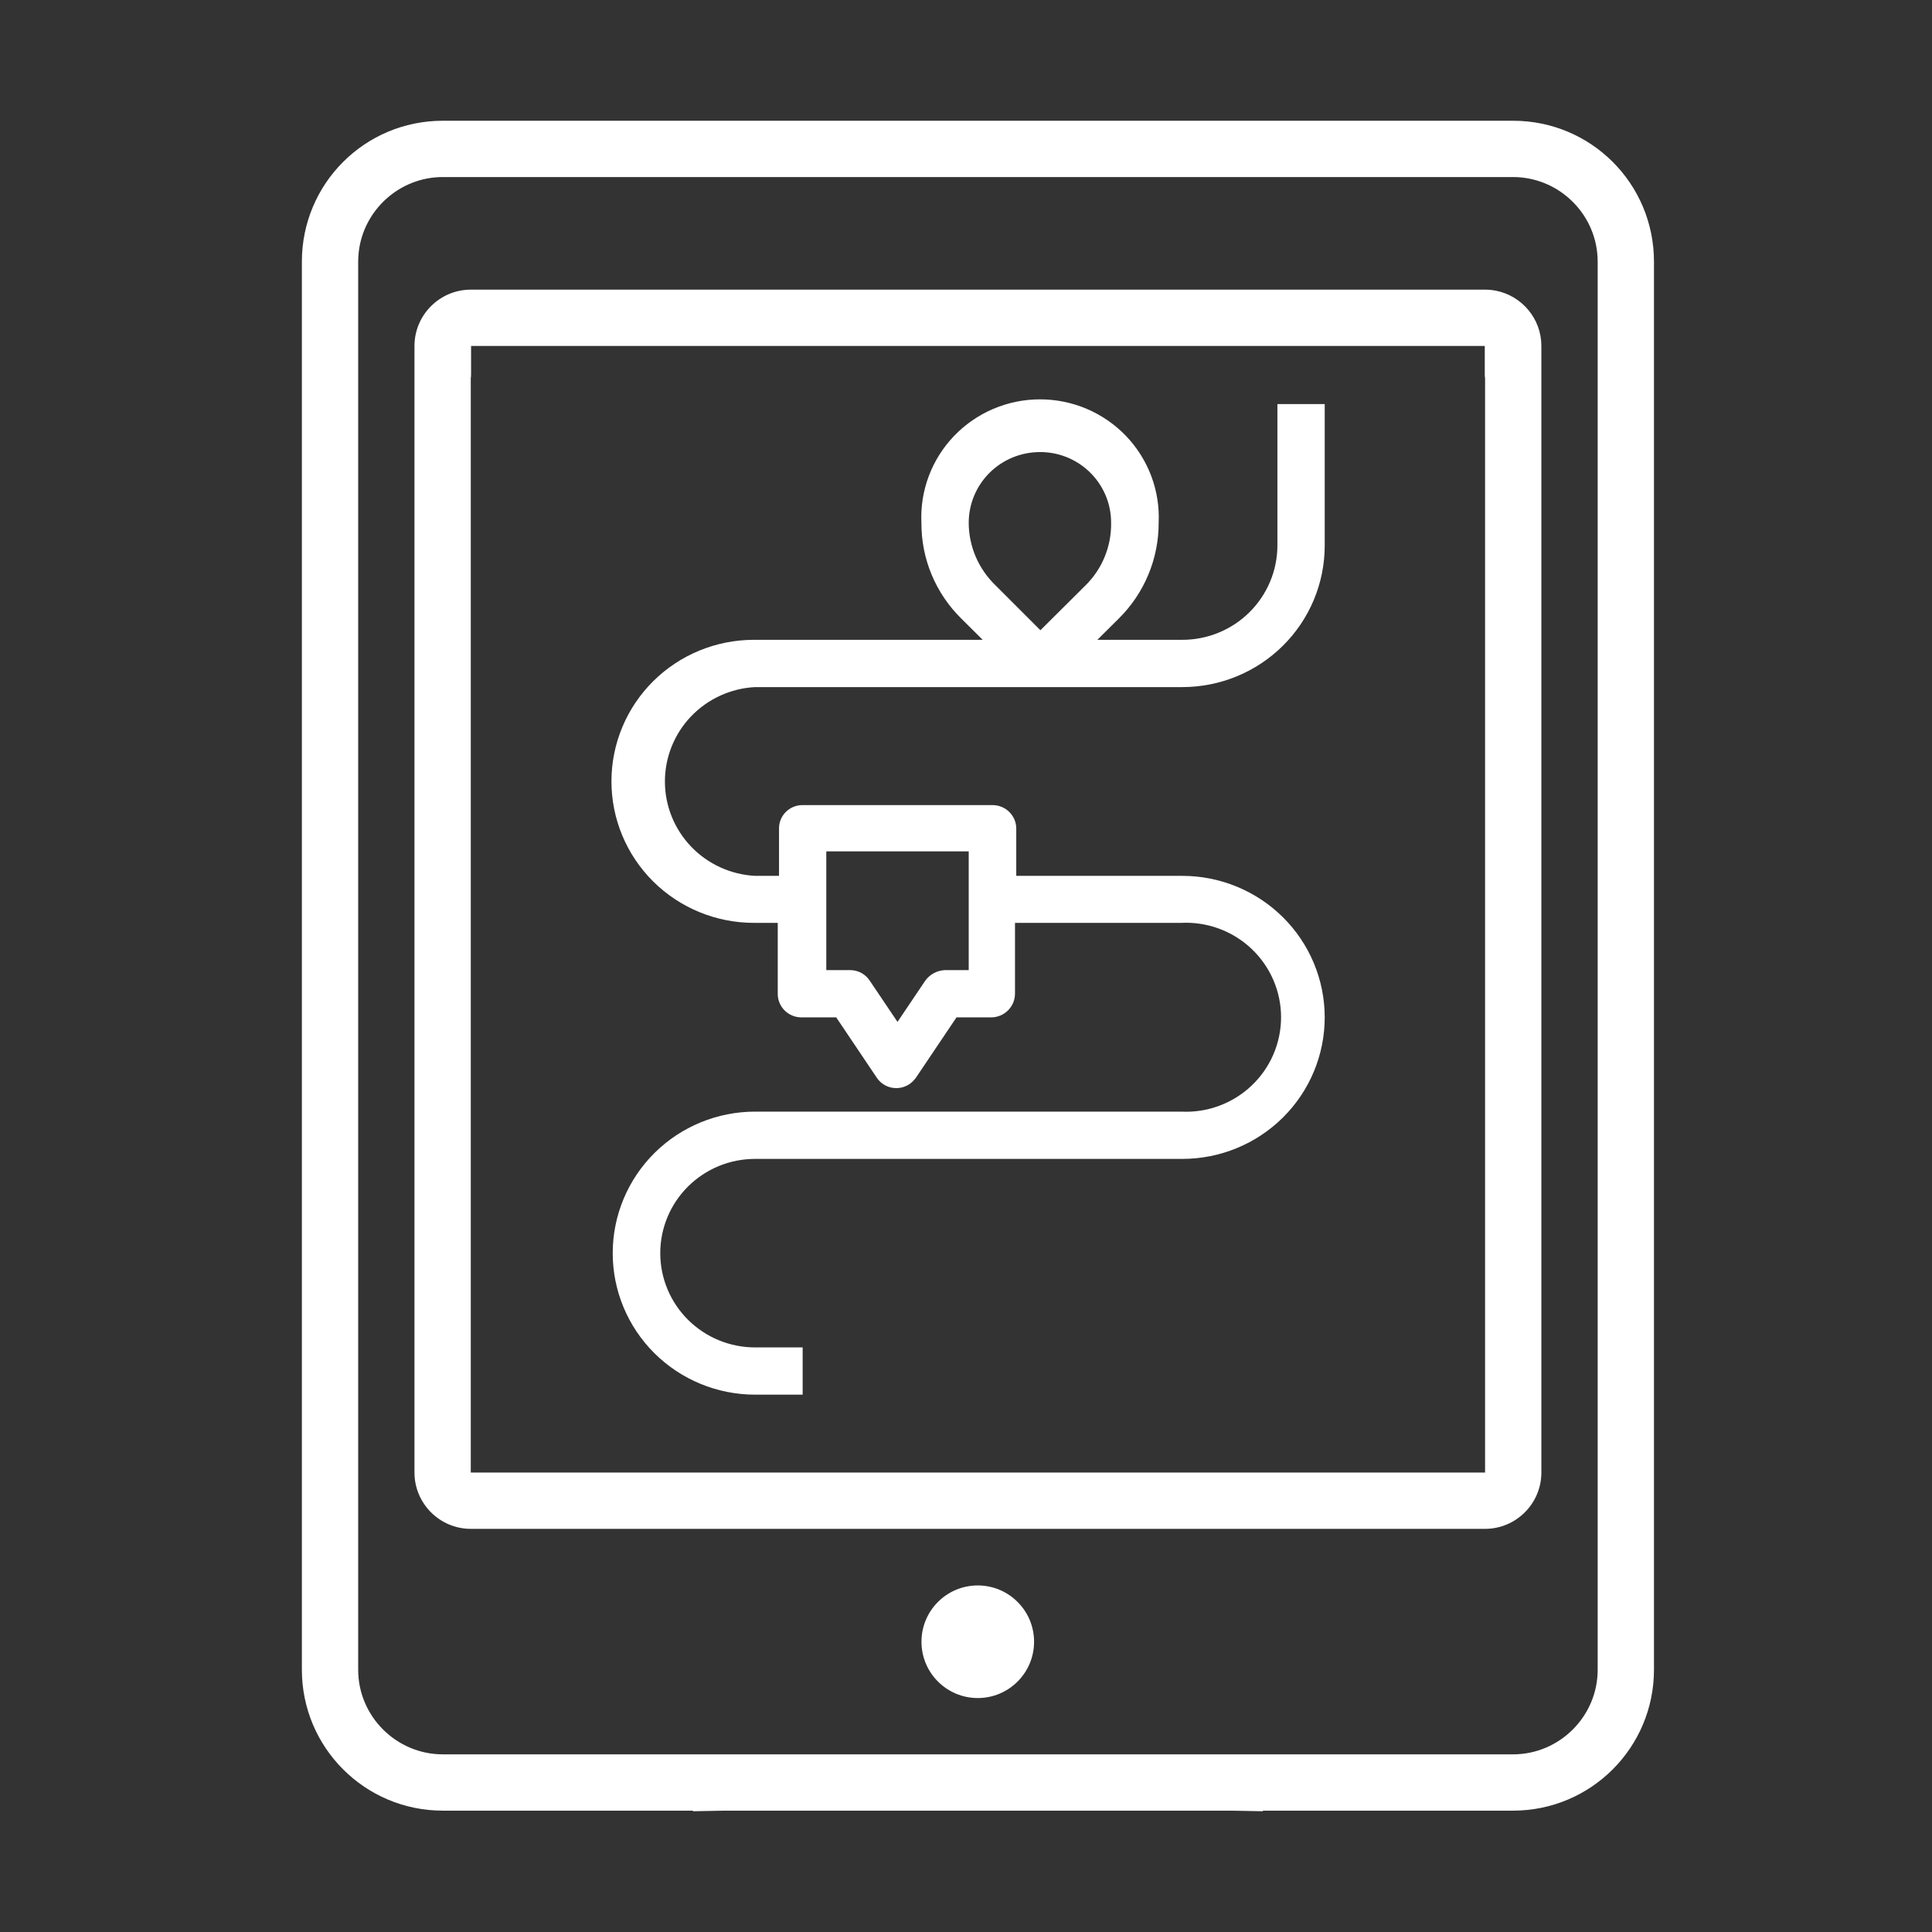
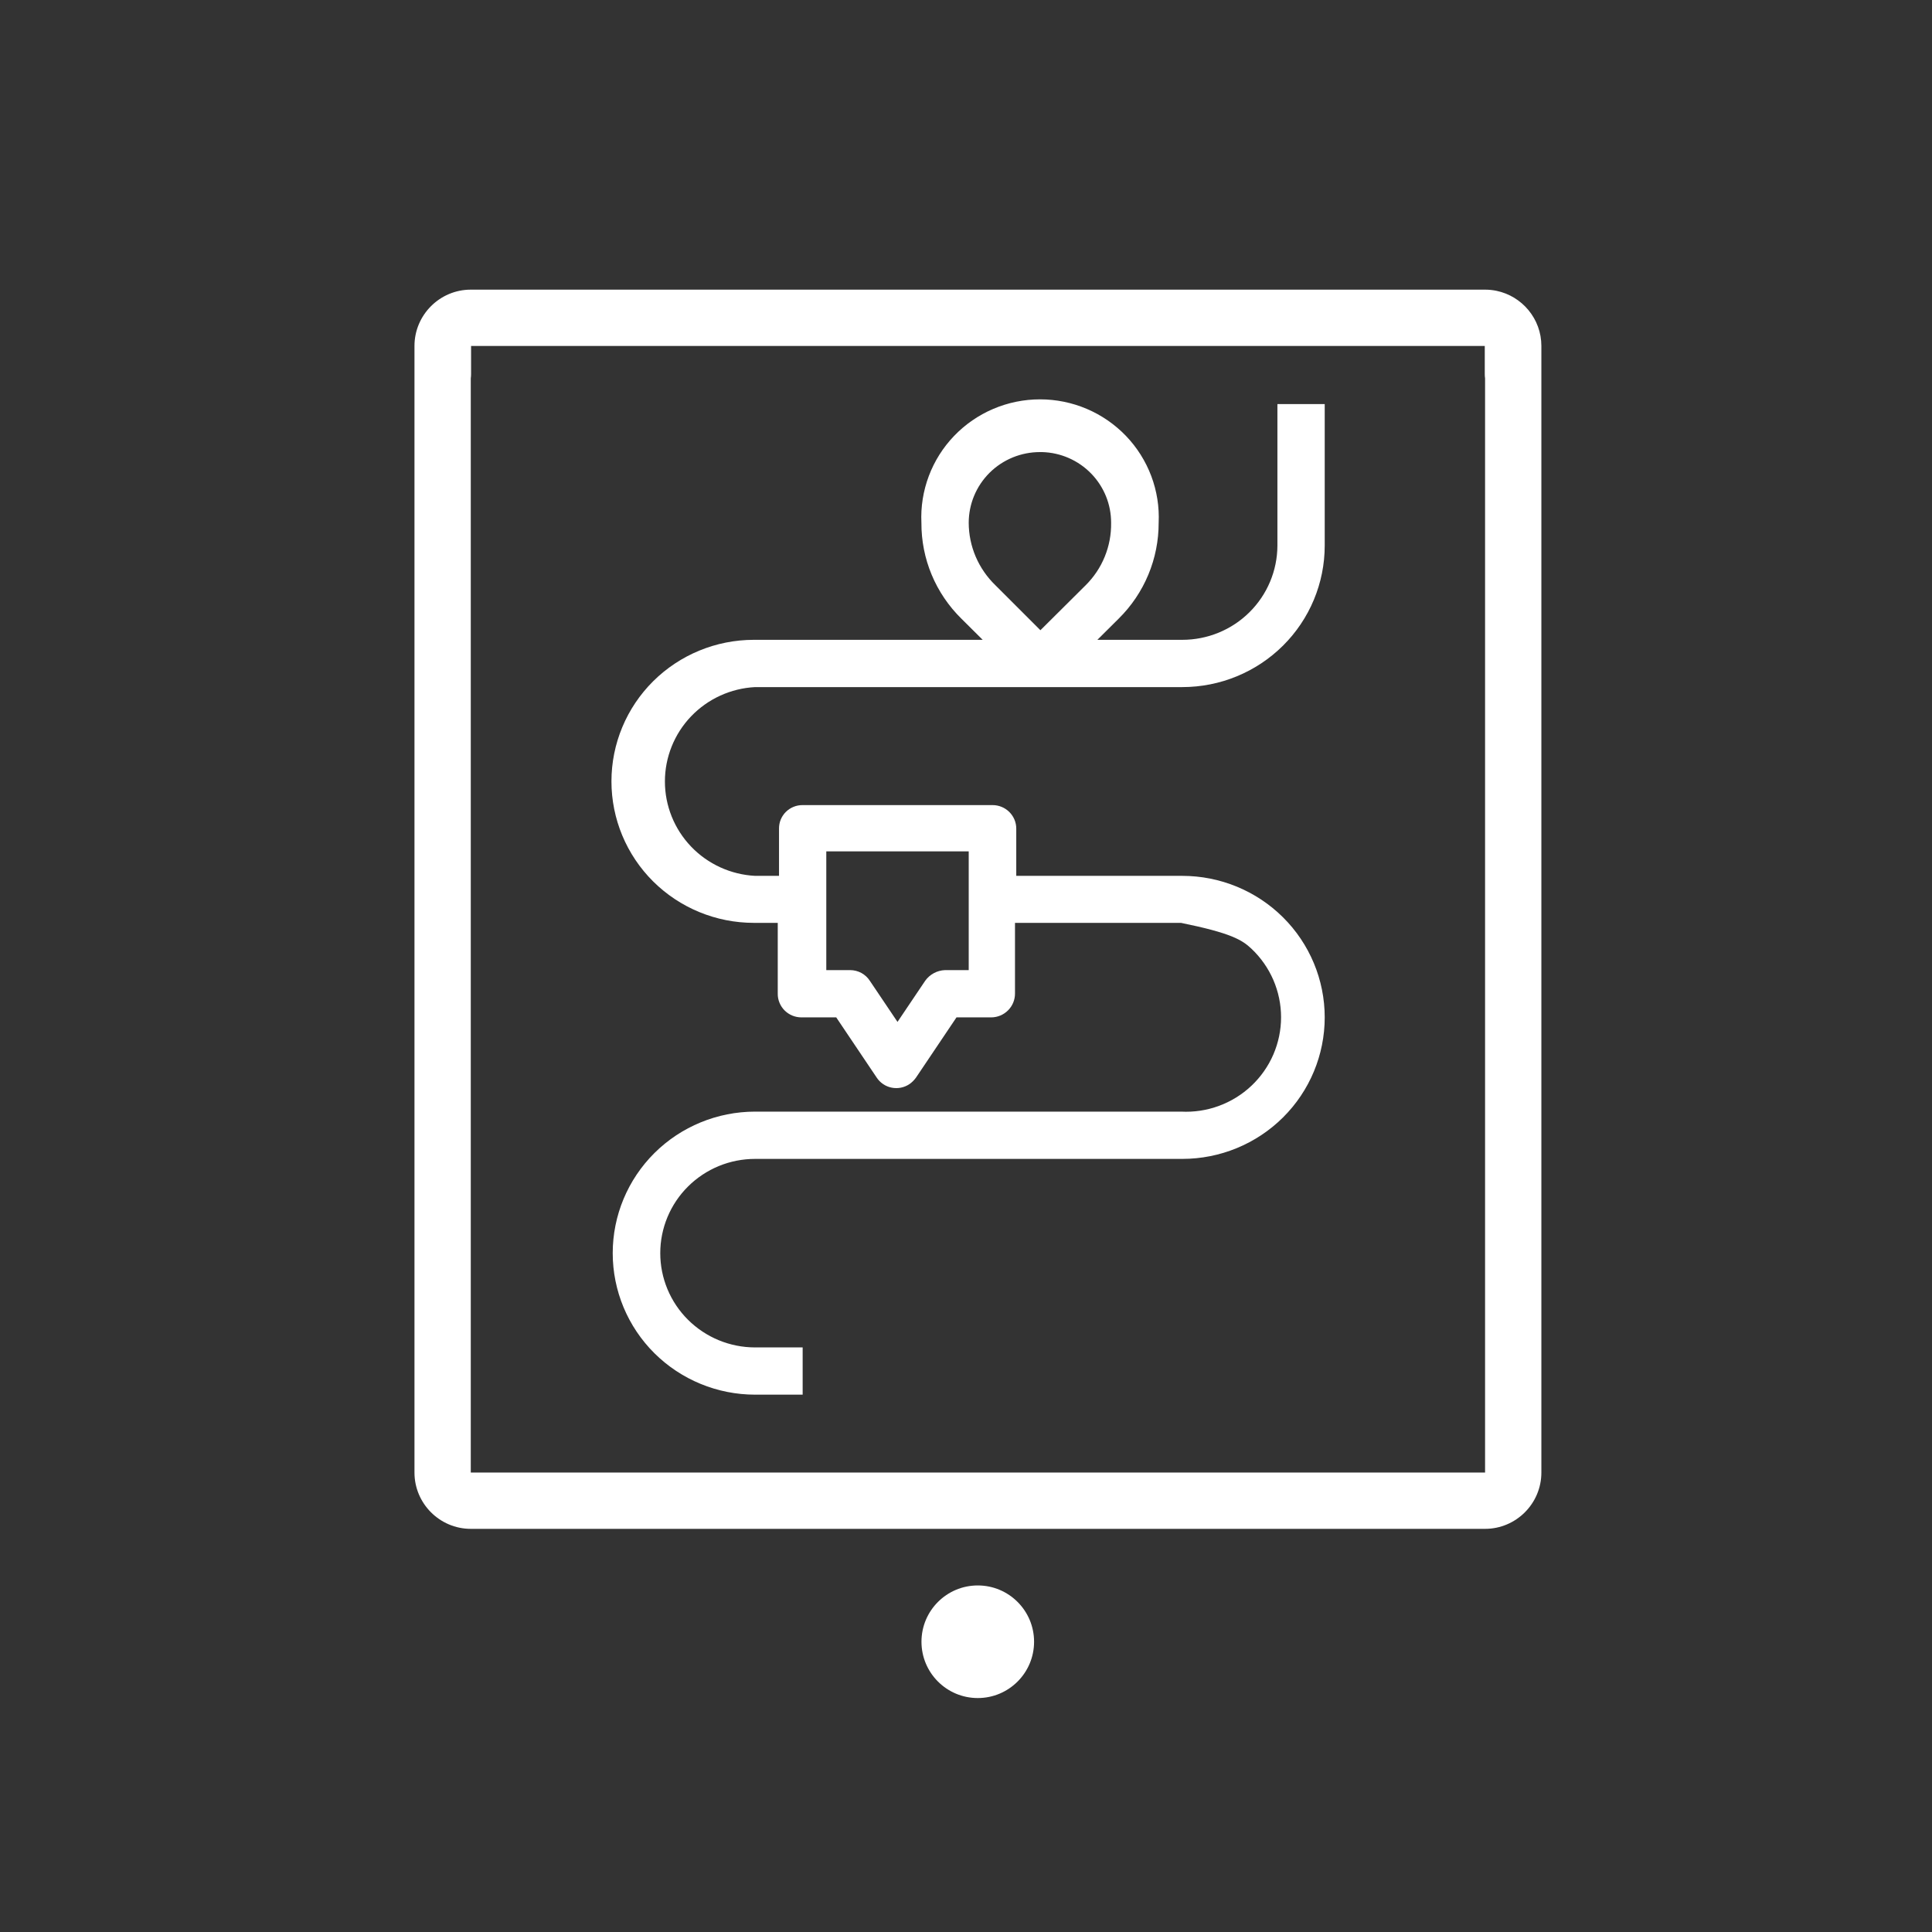
<svg xmlns="http://www.w3.org/2000/svg" width="64" height="64" viewBox="0 0 64 64" fill="none">
  <rect x="0" y="0" width="64" height="64" fill="#333333" stroke="none" />
  <path d="M32.39 56.25C33.42 56.25 34.255 55.415 34.255 54.385C34.255 53.355 33.42 52.52 32.39 52.52C31.36 52.52 30.525 53.355 30.525 54.385C30.525 55.415 31.36 56.25 32.39 56.25Z" fill="white" />
  <path fill-rule="evenodd" clip-rule="evenodd" d="M15.595 50.645C14.568 50.645 13.73 49.807 13.73 48.78V12.41C13.73 12.406 13.73 12.402 13.73 12.398V11.46C13.73 10.433 14.568 9.595 15.595 9.595H49.195C49.195 9.595 49.195 9.595 49.195 9.595C49.323 9.595 49.449 9.608 49.57 9.633C50.419 9.807 51.06 10.561 51.06 11.46V12.398C51.06 12.402 51.06 12.406 51.06 12.41V48.78C51.06 49.807 50.222 50.645 49.195 50.645H15.595ZM49.195 48.78V12.534C49.188 12.49 49.185 12.444 49.185 12.398V11.46H15.605V12.398C15.605 12.444 15.601 12.49 15.595 12.534V48.78H49.195Z" fill="white" />
-   <path fill-rule="evenodd" clip-rule="evenodd" d="M14.668 4H50.123C52.706 4 54.79 6.084 54.79 8.668V55.313C54.79 57.886 52.706 59.98 50.123 59.98H41.835L41.835 60L40.788 59.98H24.003L22.955 60L22.955 59.98H14.668C12.084 59.98 10 57.886 10 55.313V8.668C10 6.084 12.085 4 14.668 4ZM14.668 58.115H50.123C51.658 58.115 52.925 56.858 52.925 55.313L52.925 8.668C52.925 8.564 52.919 8.461 52.908 8.36C52.754 6.958 51.555 5.865 50.123 5.865H14.668C13.236 5.865 12.039 6.956 11.883 8.355C11.871 8.458 11.865 8.562 11.865 8.668L11.865 55.313C11.865 56.858 13.132 58.115 14.668 58.115Z" fill="white" />
-   <path d="M25.014 22.761H39.165C40.416 22.761 41.616 22.267 42.501 21.388C43.386 20.509 43.883 19.316 43.883 18.073V13.385H42.316V18.073C42.313 18.902 41.981 19.696 41.39 20.281C40.8 20.867 39.999 21.195 39.165 21.195H36.352L37.059 20.492C37.48 20.076 37.813 19.582 38.04 19.037C38.267 18.493 38.383 17.909 38.382 17.319C38.407 16.791 38.323 16.264 38.137 15.769C37.95 15.274 37.665 14.821 37.298 14.439C36.93 14.057 36.489 13.752 36 13.544C35.511 13.336 34.984 13.229 34.452 13.229C33.92 13.229 33.394 13.336 32.905 13.544C32.416 13.752 31.974 14.057 31.607 14.439C31.24 14.821 30.954 15.274 30.768 15.769C30.582 16.264 30.498 16.791 30.523 17.319V17.319C30.52 17.909 30.635 18.494 30.862 19.038C31.089 19.583 31.424 20.077 31.845 20.492L32.553 21.195H24.972C23.721 21.195 22.521 21.689 21.636 22.568C20.752 23.447 20.255 24.64 20.255 25.883C20.255 27.126 20.752 28.319 21.636 29.198C22.521 30.077 23.721 30.571 24.972 30.571H25.764V32.915C25.762 33.018 25.782 33.12 25.821 33.215C25.86 33.311 25.917 33.398 25.99 33.471C26.063 33.544 26.15 33.602 26.245 33.642C26.341 33.681 26.443 33.702 26.547 33.702H27.701L29.04 35.694C29.096 35.78 29.169 35.854 29.255 35.912C29.34 35.97 29.436 36.01 29.538 36.03C29.639 36.05 29.743 36.05 29.844 36.03C29.945 36.01 30.042 35.969 30.127 35.912C30.212 35.852 30.286 35.779 30.346 35.694L31.685 33.702H32.839C33.048 33.7 33.247 33.616 33.394 33.468C33.541 33.321 33.623 33.122 33.623 32.915V30.571H39.123C39.55 30.549 39.977 30.614 40.378 30.761C40.779 30.908 41.145 31.135 41.455 31.427C41.765 31.72 42.012 32.072 42.181 32.462C42.349 32.852 42.437 33.273 42.437 33.698C42.437 34.122 42.349 34.543 42.181 34.933C42.012 35.323 41.765 35.675 41.455 35.968C41.145 36.26 40.779 36.487 40.378 36.634C39.977 36.782 39.55 36.846 39.123 36.824H25.014C23.763 36.824 22.563 37.318 21.678 38.197C20.794 39.076 20.297 40.269 20.297 41.512C20.297 42.755 20.794 43.948 21.678 44.827C22.563 45.706 23.763 46.2 25.014 46.2H26.589V44.635H25.014C24.601 44.635 24.193 44.554 23.811 44.397C23.43 44.24 23.084 44.01 22.792 43.72C22.5 43.43 22.269 43.086 22.111 42.707C21.953 42.328 21.872 41.922 21.872 41.512C21.872 41.102 21.953 40.696 22.111 40.317C22.269 39.938 22.5 39.594 22.792 39.304C23.084 39.014 23.43 38.784 23.811 38.627C24.193 38.47 24.601 38.39 25.014 38.39H39.165C40.416 38.39 41.616 37.896 42.501 37.017C43.386 36.137 43.883 34.945 43.883 33.702C43.883 32.459 43.386 31.266 42.501 30.387C41.616 29.508 40.416 29.014 39.165 29.014H33.665V27.448C33.665 27.242 33.582 27.044 33.435 26.898C33.288 26.752 33.089 26.67 32.881 26.67H26.589C26.486 26.669 26.384 26.688 26.288 26.727C26.192 26.766 26.106 26.823 26.033 26.895C25.96 26.968 25.902 27.054 25.863 27.149C25.824 27.244 25.805 27.346 25.806 27.448V29.014H25.014C24.208 28.972 23.448 28.625 22.892 28.043C22.336 27.461 22.026 26.69 22.026 25.887C22.026 25.085 22.336 24.313 22.892 23.731C23.448 23.15 24.208 22.802 25.014 22.761V22.761ZM32.09 17.319C32.09 16.698 32.338 16.102 32.78 15.662C33.223 15.222 33.823 14.976 34.448 14.976H34.524C35.137 14.993 35.719 15.248 36.145 15.686C36.572 16.124 36.809 16.71 36.807 17.319C36.813 17.703 36.742 18.083 36.597 18.438C36.453 18.794 36.237 19.116 35.964 19.387L34.465 20.877L32.974 19.387C32.696 19.118 32.474 18.797 32.322 18.442C32.17 18.087 32.091 17.705 32.09 17.319ZM27.372 28.202H32.09V32.136H31.306C31.177 32.141 31.05 32.175 30.936 32.236C30.823 32.297 30.724 32.383 30.649 32.488L29.731 33.852L28.813 32.488C28.743 32.38 28.647 32.292 28.534 32.23C28.42 32.169 28.293 32.137 28.164 32.136H27.372V28.202Z" fill="white" />
+   <path d="M25.014 22.761H39.165C40.416 22.761 41.616 22.267 42.501 21.388C43.386 20.509 43.883 19.316 43.883 18.073V13.385H42.316V18.073C42.313 18.902 41.981 19.696 41.39 20.281C40.8 20.867 39.999 21.195 39.165 21.195H36.352L37.059 20.492C37.48 20.076 37.813 19.582 38.04 19.037C38.267 18.493 38.383 17.909 38.382 17.319C38.407 16.791 38.323 16.264 38.137 15.769C37.95 15.274 37.665 14.821 37.298 14.439C36.93 14.057 36.489 13.752 36 13.544C35.511 13.336 34.984 13.229 34.452 13.229C33.92 13.229 33.394 13.336 32.905 13.544C32.416 13.752 31.974 14.057 31.607 14.439C31.24 14.821 30.954 15.274 30.768 15.769C30.582 16.264 30.498 16.791 30.523 17.319V17.319C30.52 17.909 30.635 18.494 30.862 19.038C31.089 19.583 31.424 20.077 31.845 20.492L32.553 21.195H24.972C23.721 21.195 22.521 21.689 21.636 22.568C20.752 23.447 20.255 24.64 20.255 25.883C20.255 27.126 20.752 28.319 21.636 29.198C22.521 30.077 23.721 30.571 24.972 30.571H25.764V32.915C25.762 33.018 25.782 33.12 25.821 33.215C25.86 33.311 25.917 33.398 25.99 33.471C26.063 33.544 26.15 33.602 26.245 33.642C26.341 33.681 26.443 33.702 26.547 33.702H27.701L29.04 35.694C29.096 35.78 29.169 35.854 29.255 35.912C29.34 35.97 29.436 36.01 29.538 36.03C29.639 36.05 29.743 36.05 29.844 36.03C29.945 36.01 30.042 35.969 30.127 35.912C30.212 35.852 30.286 35.779 30.346 35.694L31.685 33.702H32.839C33.048 33.7 33.247 33.616 33.394 33.468C33.541 33.321 33.623 33.122 33.623 32.915V30.571H39.123C40.779 30.908 41.145 31.135 41.455 31.427C41.765 31.72 42.012 32.072 42.181 32.462C42.349 32.852 42.437 33.273 42.437 33.698C42.437 34.122 42.349 34.543 42.181 34.933C42.012 35.323 41.765 35.675 41.455 35.968C41.145 36.26 40.779 36.487 40.378 36.634C39.977 36.782 39.55 36.846 39.123 36.824H25.014C23.763 36.824 22.563 37.318 21.678 38.197C20.794 39.076 20.297 40.269 20.297 41.512C20.297 42.755 20.794 43.948 21.678 44.827C22.563 45.706 23.763 46.2 25.014 46.2H26.589V44.635H25.014C24.601 44.635 24.193 44.554 23.811 44.397C23.43 44.24 23.084 44.01 22.792 43.72C22.5 43.43 22.269 43.086 22.111 42.707C21.953 42.328 21.872 41.922 21.872 41.512C21.872 41.102 21.953 40.696 22.111 40.317C22.269 39.938 22.5 39.594 22.792 39.304C23.084 39.014 23.43 38.784 23.811 38.627C24.193 38.47 24.601 38.39 25.014 38.39H39.165C40.416 38.39 41.616 37.896 42.501 37.017C43.386 36.137 43.883 34.945 43.883 33.702C43.883 32.459 43.386 31.266 42.501 30.387C41.616 29.508 40.416 29.014 39.165 29.014H33.665V27.448C33.665 27.242 33.582 27.044 33.435 26.898C33.288 26.752 33.089 26.67 32.881 26.67H26.589C26.486 26.669 26.384 26.688 26.288 26.727C26.192 26.766 26.106 26.823 26.033 26.895C25.96 26.968 25.902 27.054 25.863 27.149C25.824 27.244 25.805 27.346 25.806 27.448V29.014H25.014C24.208 28.972 23.448 28.625 22.892 28.043C22.336 27.461 22.026 26.69 22.026 25.887C22.026 25.085 22.336 24.313 22.892 23.731C23.448 23.15 24.208 22.802 25.014 22.761V22.761ZM32.09 17.319C32.09 16.698 32.338 16.102 32.78 15.662C33.223 15.222 33.823 14.976 34.448 14.976H34.524C35.137 14.993 35.719 15.248 36.145 15.686C36.572 16.124 36.809 16.71 36.807 17.319C36.813 17.703 36.742 18.083 36.597 18.438C36.453 18.794 36.237 19.116 35.964 19.387L34.465 20.877L32.974 19.387C32.696 19.118 32.474 18.797 32.322 18.442C32.17 18.087 32.091 17.705 32.09 17.319ZM27.372 28.202H32.09V32.136H31.306C31.177 32.141 31.05 32.175 30.936 32.236C30.823 32.297 30.724 32.383 30.649 32.488L29.731 33.852L28.813 32.488C28.743 32.38 28.647 32.292 28.534 32.23C28.42 32.169 28.293 32.137 28.164 32.136H27.372V28.202Z" fill="white" />
</svg>